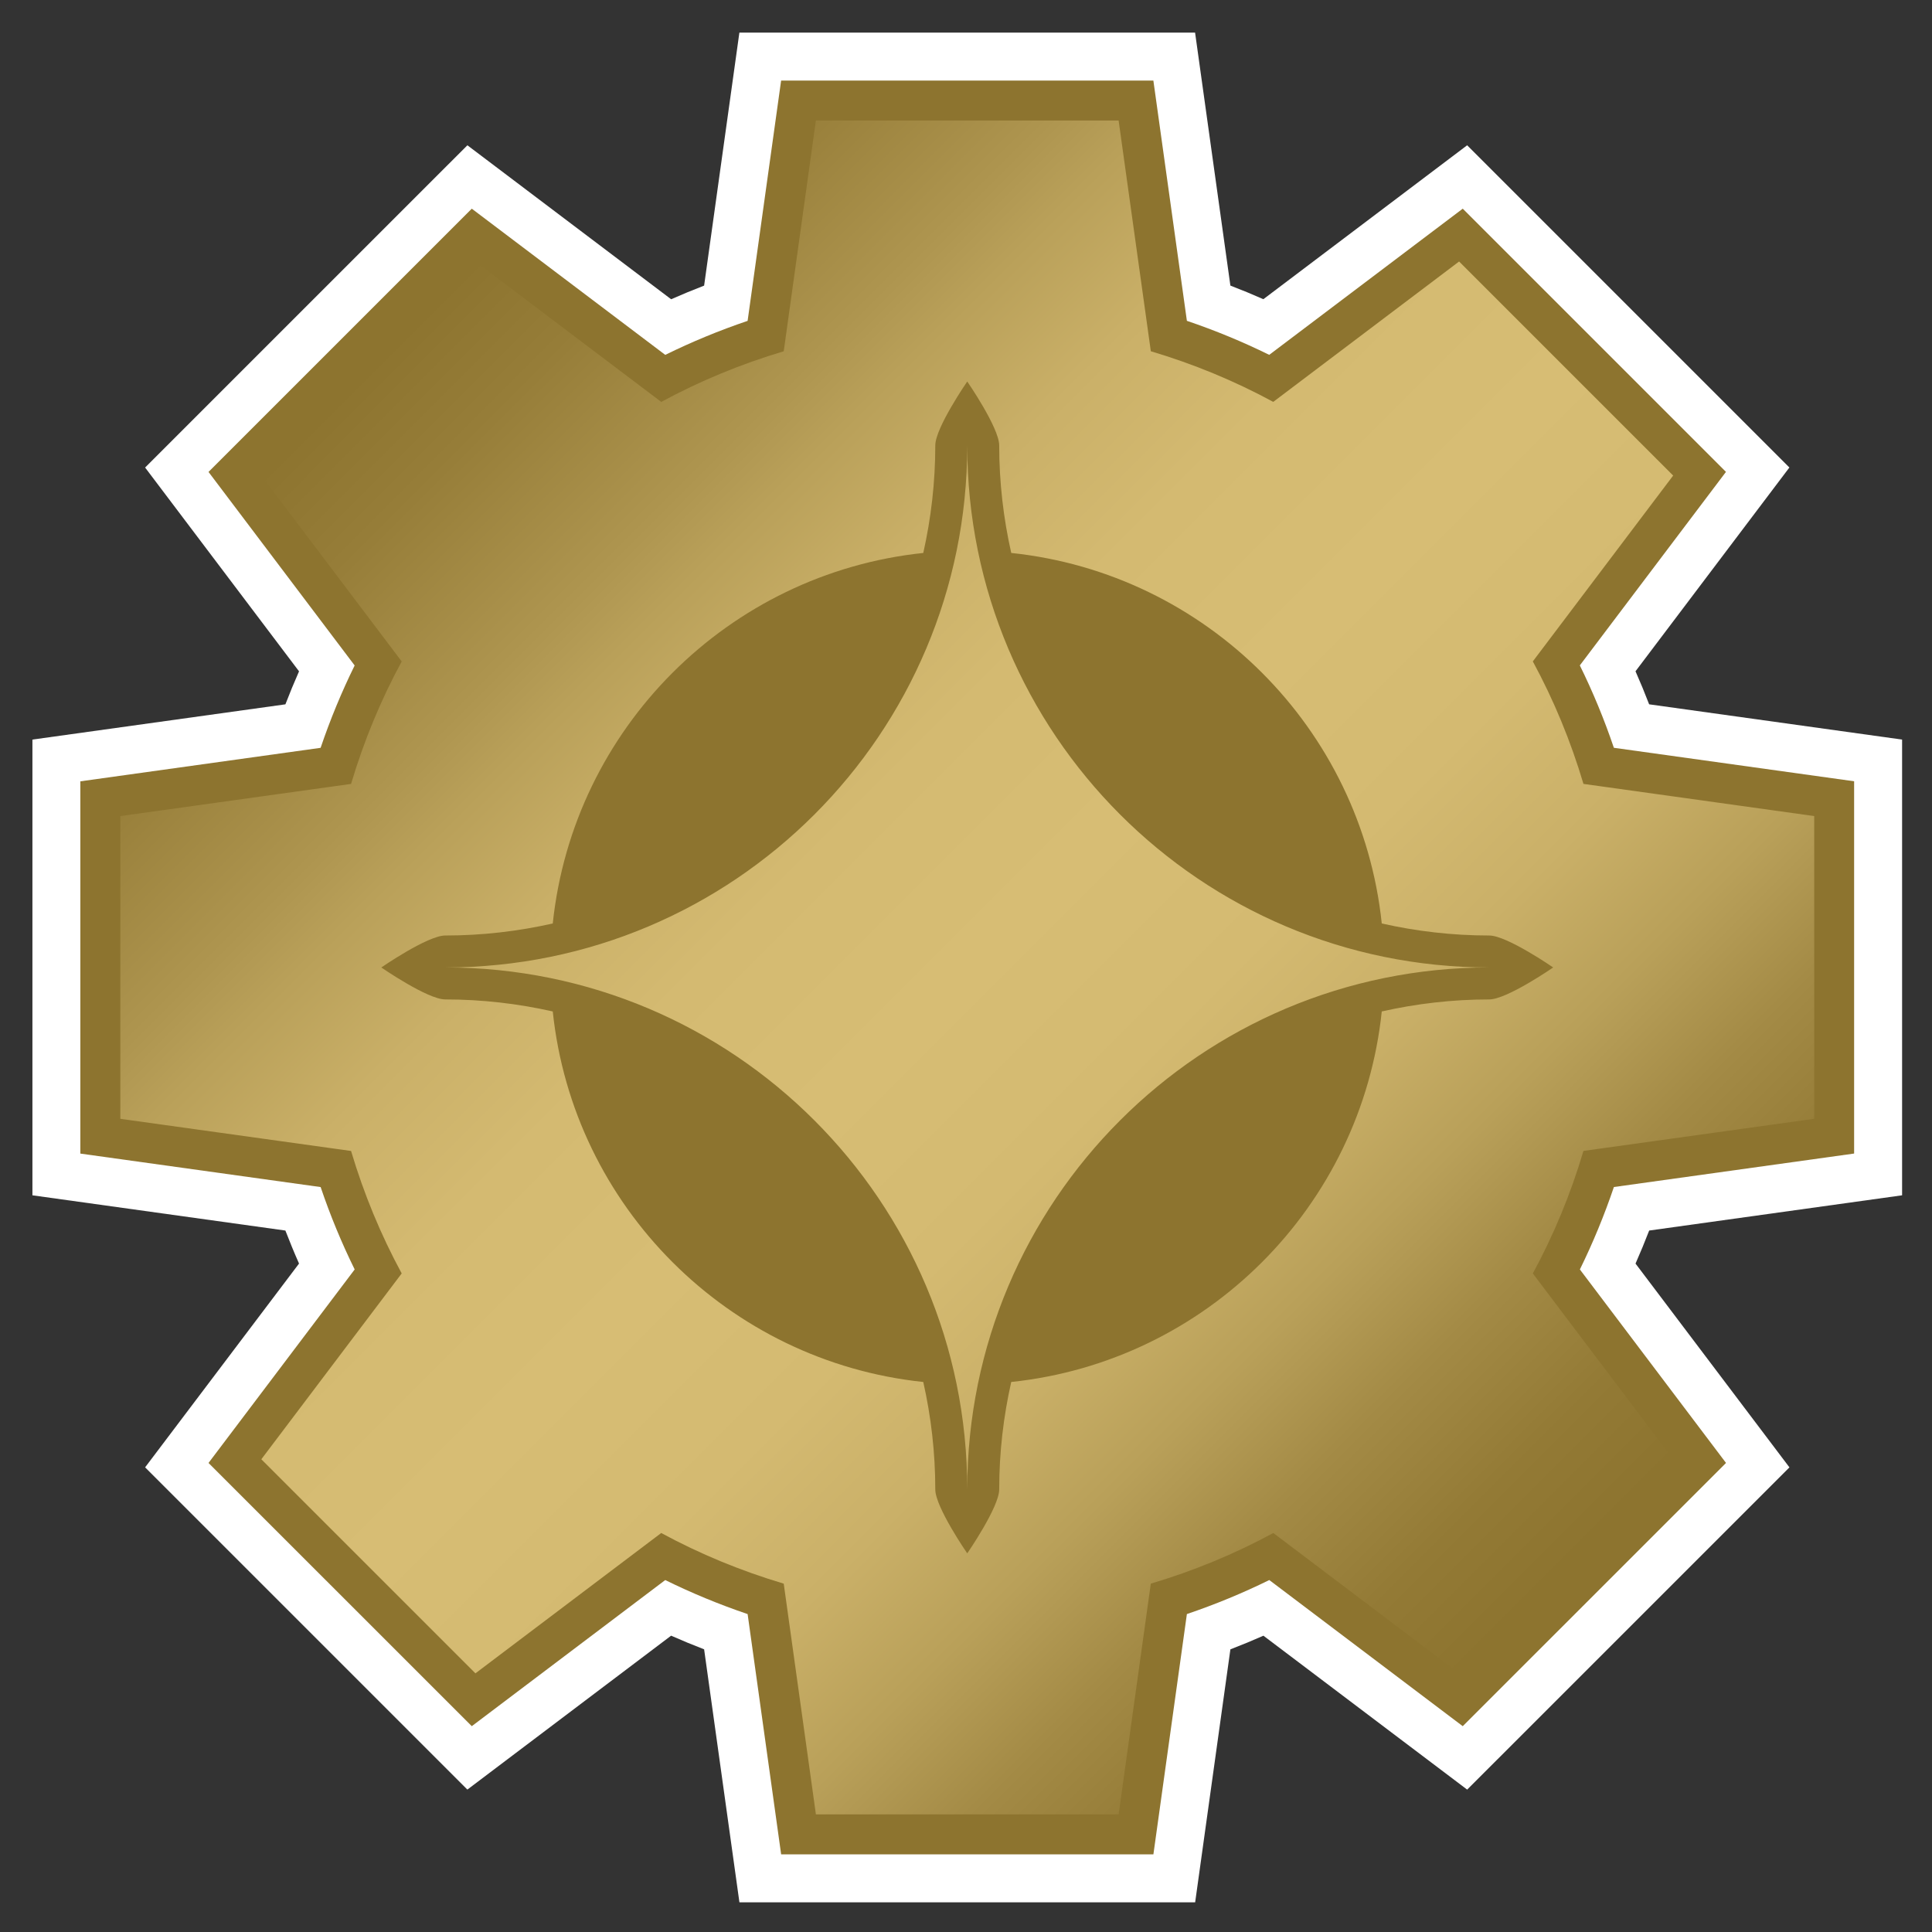
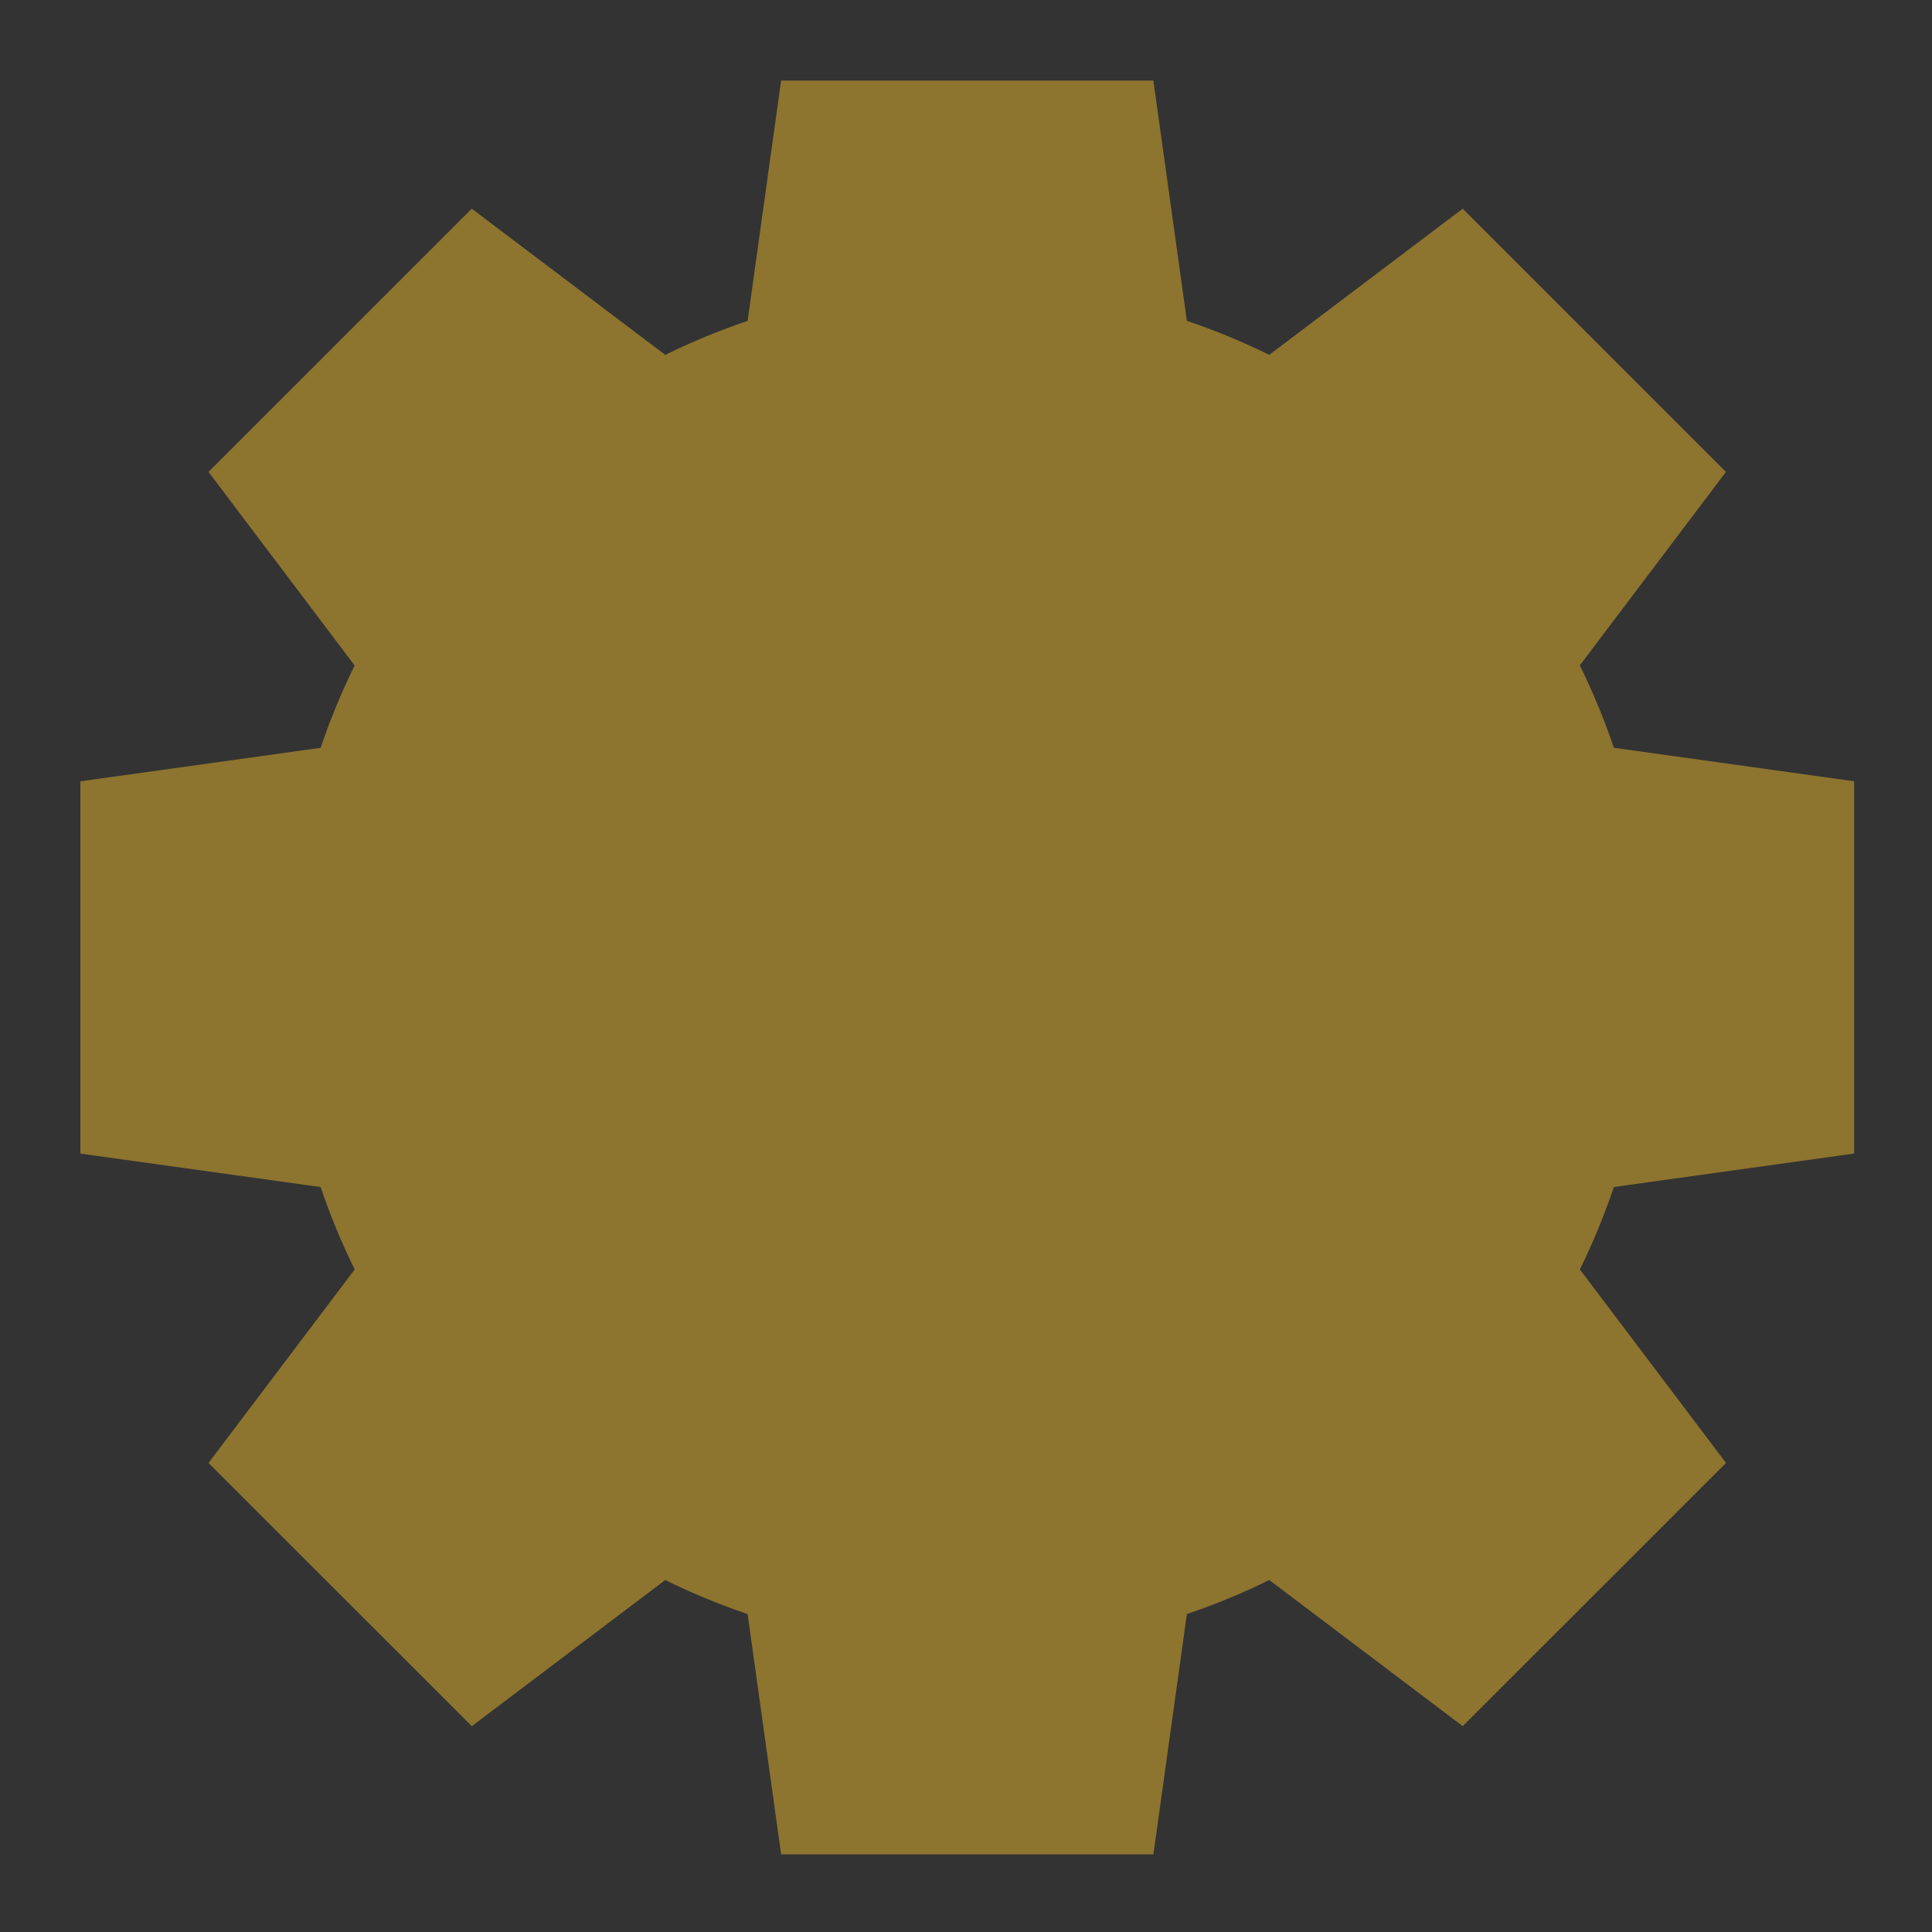
<svg xmlns="http://www.w3.org/2000/svg" version="1.1" id="Layer_1" x="0px" y="0px" width="155px" height="155px" viewBox="0 0 155 155" enable-background="new 0 0 155 155" xml:space="preserve">
  <rect x="0" y="0" width="155" height="155" fill="#333333" stroke="none" />
  <g id="Layer_1_1_">
</g>
  <g id="Layer_3" display="none">
</g>
  <g>
-     <path fill="#FFFFFF" d="M59.322,152.617l-2.832-20.296c-0.894-0.344-1.777-0.709-2.648-1.094l-16.346,12.347l-25.854-25.852   l12.349-16.349c-0.386-0.871-0.75-1.757-1.095-2.649L2.601,95.897V59.335l20.296-2.828c0.344-0.894,0.709-1.776,1.094-2.647   L11.642,37.509l25.856-25.853l16.346,12.352c0.87-0.385,1.754-0.749,2.646-1.093l2.829-20.298h36.56l2.832,20.294   c0.893,0.343,1.776,0.708,2.646,1.093l16.35-12.349l25.852,25.851l-12.346,16.349c0.386,0.871,0.751,1.756,1.094,2.65l20.294,2.829   v36.562l-20.291,2.827c-0.345,0.894-0.709,1.778-1.095,2.651l12.348,16.349l-25.855,25.853l-16.346-12.348   c-0.873,0.386-1.758,0.752-2.65,1.095l-2.827,20.295H59.322z" />
    <path fill="#8D742F" d="M62.669,148.771l-2.689-19.277c-2.271-0.771-4.483-1.683-6.609-2.73L37.85,138.487l-21.121-21.118   l11.726-15.524c-1.048-2.126-1.962-4.337-2.731-6.609L6.446,92.55V62.684l19.276-2.688c0.771-2.272,1.684-4.481,2.731-6.607   L16.729,37.862L37.85,16.743l15.522,11.728c2.123-1.045,4.334-1.958,6.607-2.729l2.688-19.278h29.865l2.689,19.275   c2.269,0.769,4.479,1.681,6.606,2.73l15.526-11.727l21.117,21.116l-11.724,15.525c1.048,2.124,1.962,4.337,2.731,6.61l19.275,2.687   v29.866l-19.273,2.686c-0.77,2.271-1.682,4.483-2.729,6.613l11.724,15.523l-21.121,21.119l-15.521-11.724   c-2.125,1.045-4.336,1.959-6.611,2.729l-2.686,19.277H62.669z" />
    <linearGradient id="SVGID_1_" gradientUnits="userSpaceOnUse" x1="29.555" y1="29.569" x2="125.649" y2="125.664">
      <stop offset="0" style="stop-color:#8D742F" />
      <stop offset="0.069" style="stop-color:#967D38" />
      <stop offset="0.181" style="stop-color:#AE954F" />
      <stop offset="0.2" style="stop-color:#B39A54" />
      <stop offset="0.222" style="stop-color:#B9A059" />
      <stop offset="0.302" style="stop-color:#CAB068" />
      <stop offset="0.39" style="stop-color:#D4BA71" />
      <stop offset="0.5" style="stop-color:#D7BD74" />
      <stop offset="0.61" style="stop-color:#D4BA71" />
      <stop offset="0.698" style="stop-color:#CAB068" />
      <stop offset="0.778" style="stop-color:#B9A059" />
      <stop offset="0.8" style="stop-color:#B39A54" />
      <stop offset="0.857" style="stop-color:#A38A45" />
      <stop offset="0.938" style="stop-color:#937A35" />
      <stop offset="1" style="stop-color:#8D742F" />
    </linearGradient>
-     <path fill="url(#SVGID_1_)" d="M145.55,89.758V65.471l-18.513-2.581c-1.022-3.439-2.384-6.733-4.063-9.827l11.26-14.91   L117.06,20.98l-14.91,11.262c-3.096-1.679-6.385-3.04-9.822-4.062L89.744,9.668H65.456l-2.579,18.514   c-3.438,1.025-6.729,2.383-9.825,4.063L38.143,20.982L20.966,38.156l11.262,14.912c-1.679,3.093-3.039,6.385-4.063,9.824   l-18.512,2.58v24.288l18.512,2.579c1.024,3.44,2.385,6.731,4.063,9.825l-11.262,14.91l17.177,17.174l14.906-11.259   c3.098,1.68,6.391,3.039,9.828,4.063l2.582,18.513h24.287l2.581-18.513c3.438-1.023,6.731-2.383,9.828-4.063l14.904,11.259   l17.177-17.174l-11.26-14.909c1.68-3.095,3.042-6.389,4.061-9.829L145.55,89.758z M119.48,80.182c-2.963,0-5.848,0.34-8.624,0.964   c-1.642,15.652-14.075,28.085-29.727,29.727c-0.625,2.776-0.965,5.66-0.965,8.622c0,1.416-2.564,5.128-2.564,5.128   s-2.564-3.712-2.564-5.128c0-2.962-0.339-5.846-0.964-8.622c-15.647-1.642-28.083-14.074-29.725-29.726   c-2.778-0.625-5.663-0.965-8.627-0.965c-1.416,0-5.128-2.564-5.128-2.564s3.712-2.564,5.128-2.564c2.964,0,5.849-0.34,8.627-0.965   c1.642-15.651,14.077-28.084,29.725-29.726c0.624-2.777,0.964-5.662,0.964-8.627c0-1.416,2.564-5.128,2.564-5.128   s2.564,3.712,2.564,5.128c0,2.965,0.34,5.85,0.966,8.627c15.65,1.642,28.084,14.074,29.726,29.726   c2.776,0.625,5.661,0.965,8.624,0.965c1.417,0,5.128,2.564,5.128,2.564S120.897,80.182,119.48,80.182z M119.48,77.617   c-23.13,0-41.88,18.749-41.88,41.877c0-23.128-18.749-41.877-41.88-41.877c23.131,0,41.88-18.75,41.88-41.882   C77.601,58.867,96.351,77.617,119.48,77.617z" />
  </g>
</svg>